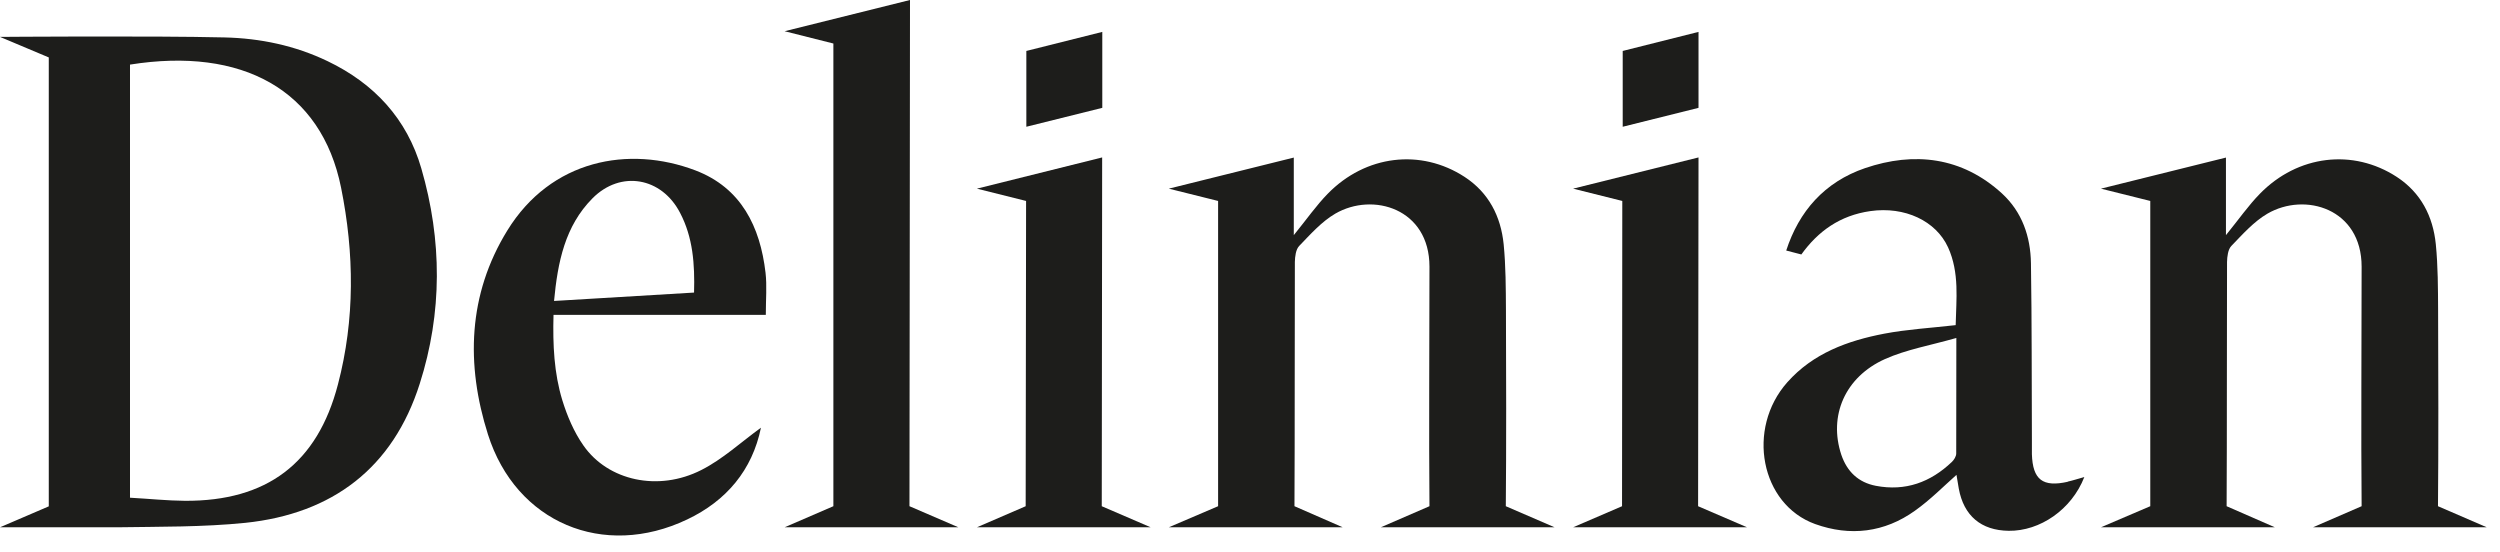
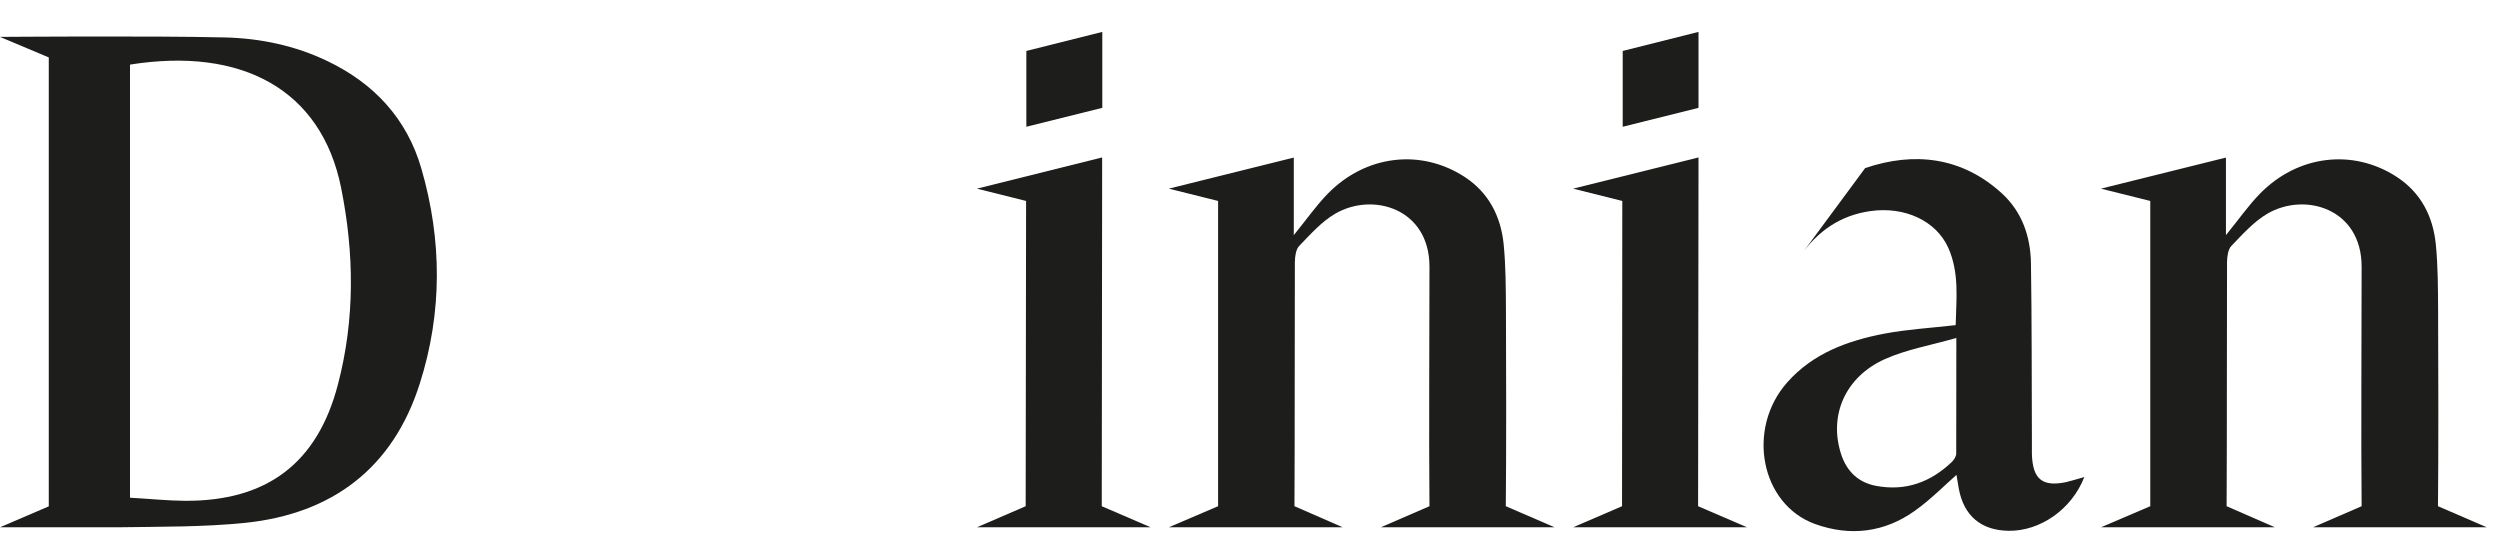
<svg xmlns="http://www.w3.org/2000/svg" width="145" height="32" viewBox="0 0 145 32" fill="none">
  <path d="M144.24 30.583H134.153L136.974 29.36C136.935 25.269 136.974 19.555 136.974 15.464C136.974 12.102 133.698 11.122 131.511 12.392C130.72 12.854 130.069 13.591 129.418 14.265C129.223 14.469 129.176 14.876 129.168 15.19C129.152 19.414 129.168 25.136 129.144 29.36L131.942 30.583H121.855L124.716 29.36V11.655L121.855 10.942L129.105 9.139V13.638C129.857 12.713 130.406 11.921 131.072 11.239C133.267 8.99 136.473 8.606 139.012 10.26C140.415 11.177 141.113 12.548 141.277 14.163C141.403 15.433 141.403 16.718 141.41 17.996C141.426 21.248 141.434 26.108 141.403 29.36L144.232 30.583H144.24Z" fill="#1D1D1B" />
  <path d="M0 30.583L2.829 29.368V3.331L0 2.14C0 2.14 8.786 2.069 13.019 2.171C15.088 2.218 17.118 2.641 19.007 3.551C21.703 4.844 23.608 6.897 24.438 9.774C25.645 13.928 25.661 18.137 24.344 22.259C22.792 27.142 19.281 29.799 14.226 30.325C11.765 30.575 9.272 30.544 6.795 30.583H0ZM7.54 28.867C8.669 28.93 9.695 29.039 10.73 29.047C15.472 29.071 18.411 26.876 19.602 22.291C20.59 18.521 20.551 14.696 19.783 10.887C18.638 5.197 14.03 2.712 7.54 3.747V28.867Z" fill="#1D1D1B" />
-   <path d="M44.135 24.807C43.633 27.26 42.136 29.047 39.855 30.129C35.004 32.441 29.925 30.317 28.302 25.199C27.017 21.146 27.135 17.086 29.423 13.371C31.955 9.256 36.47 8.418 40.334 9.883C42.991 10.895 44.088 13.144 44.401 15.817C44.488 16.585 44.417 17.369 44.417 18.262H32.104C32.057 20.01 32.135 21.64 32.613 23.208C32.895 24.125 33.287 25.05 33.836 25.834C35.263 27.887 38.186 28.53 40.678 27.26C41.917 26.633 42.967 25.653 44.135 24.807ZM32.143 17.455L40.255 16.969C40.302 15.315 40.193 13.779 39.448 12.352C38.382 10.283 35.999 9.852 34.361 11.506C32.77 13.113 32.347 15.197 32.135 17.455H32.143Z" fill="#1D1D1B" />
  <path d="M90.174 30.583H80.087L82.909 29.36C82.87 25.269 82.909 19.555 82.909 15.464C82.909 12.102 79.632 11.122 77.446 12.392C76.654 12.854 76.004 13.591 75.353 14.265C75.157 14.469 75.11 14.876 75.102 15.19C75.087 19.414 75.102 25.136 75.079 29.36L77.877 30.583H67.79L70.65 29.36V11.655L67.79 10.942L75.04 9.139V13.638C75.792 12.713 76.341 11.921 77.007 11.239C79.201 8.99 82.407 8.606 84.947 10.26C86.35 11.177 87.047 12.548 87.212 14.163C87.337 15.433 87.337 16.718 87.345 17.996C87.361 21.248 87.368 26.108 87.337 29.36L90.167 30.583H90.174Z" fill="#1D1D1B" />
-   <path d="M52.749 29.36L55.586 30.583H45.507L48.336 29.36V2.524L45.507 1.811L52.78 0L52.749 29.36Z" fill="#1D1D1B" />
  <path d="M63.902 29.361L66.739 30.583H56.66L59.489 29.361L59.513 11.655L56.66 10.942L63.925 9.131L63.902 29.361Z" fill="#1D1D1B" />
  <path d="M98.49 29.361L101.328 30.583H91.24L94.078 29.361L94.093 11.655L91.24 10.942L98.514 9.131L98.49 29.361Z" fill="#1D1D1B" />
-   <path d="M119.935 27.942C118.477 28.271 117.897 27.824 117.85 26.343C117.85 26.092 117.85 25.841 117.85 25.591C117.834 22.15 117.85 18.709 117.795 15.268C117.771 13.724 117.285 12.298 116.118 11.224C113.79 9.092 111.015 8.786 108.178 9.75C105.811 10.558 104.337 12.266 103.601 14.531L104.478 14.759C105.443 13.418 106.712 12.494 108.484 12.243C110.474 11.961 112.285 12.807 112.99 14.351C113.657 15.825 113.461 17.369 113.429 18.858C111.979 19.023 110.615 19.101 109.291 19.352C107.167 19.759 105.16 20.488 103.663 22.173C101.273 24.869 102.111 29.251 105.278 30.395C107.308 31.124 109.299 30.889 111.07 29.619C111.964 28.984 112.74 28.193 113.476 27.542C113.492 27.644 113.547 27.997 113.61 28.342C113.9 29.917 114.903 30.764 116.502 30.787C118.32 30.811 120.154 29.556 120.891 27.668C120.499 27.777 120.217 27.871 119.927 27.934L119.935 27.942ZM113.461 26.304C113.461 26.468 113.335 26.672 113.21 26.79C111.971 27.973 110.514 28.506 108.797 28.177C107.778 27.981 107.128 27.346 106.798 26.382C106.046 24.125 107.002 21.868 109.33 20.825C110.576 20.269 111.956 20.034 113.468 19.602C113.468 22.048 113.468 24.172 113.461 26.304Z" fill="#1D1D1B" />
+   <path d="M119.935 27.942C118.477 28.271 117.897 27.824 117.85 26.343C117.85 26.092 117.85 25.841 117.85 25.591C117.834 22.15 117.85 18.709 117.795 15.268C117.771 13.724 117.285 12.298 116.118 11.224C113.79 9.092 111.015 8.786 108.178 9.75L104.478 14.759C105.443 13.418 106.712 12.494 108.484 12.243C110.474 11.961 112.285 12.807 112.99 14.351C113.657 15.825 113.461 17.369 113.429 18.858C111.979 19.023 110.615 19.101 109.291 19.352C107.167 19.759 105.16 20.488 103.663 22.173C101.273 24.869 102.111 29.251 105.278 30.395C107.308 31.124 109.299 30.889 111.07 29.619C111.964 28.984 112.74 28.193 113.476 27.542C113.492 27.644 113.547 27.997 113.61 28.342C113.9 29.917 114.903 30.764 116.502 30.787C118.32 30.811 120.154 29.556 120.891 27.668C120.499 27.777 120.217 27.871 119.927 27.934L119.935 27.942ZM113.461 26.304C113.461 26.468 113.335 26.672 113.21 26.79C111.971 27.973 110.514 28.506 108.797 28.177C107.778 27.981 107.128 27.346 106.798 26.382C106.046 24.125 107.002 21.868 109.33 20.825C110.576 20.269 111.956 20.034 113.468 19.602C113.468 22.048 113.468 24.172 113.461 26.304Z" fill="#1D1D1B" />
  <path d="M59.528 7.352L63.933 6.255V1.85L59.528 2.955V7.352Z" fill="#1D1D1B" />
  <path d="M94.117 7.352L98.514 6.255V1.85L94.117 2.955V7.352Z" fill="#1D1D1B" />
</svg>